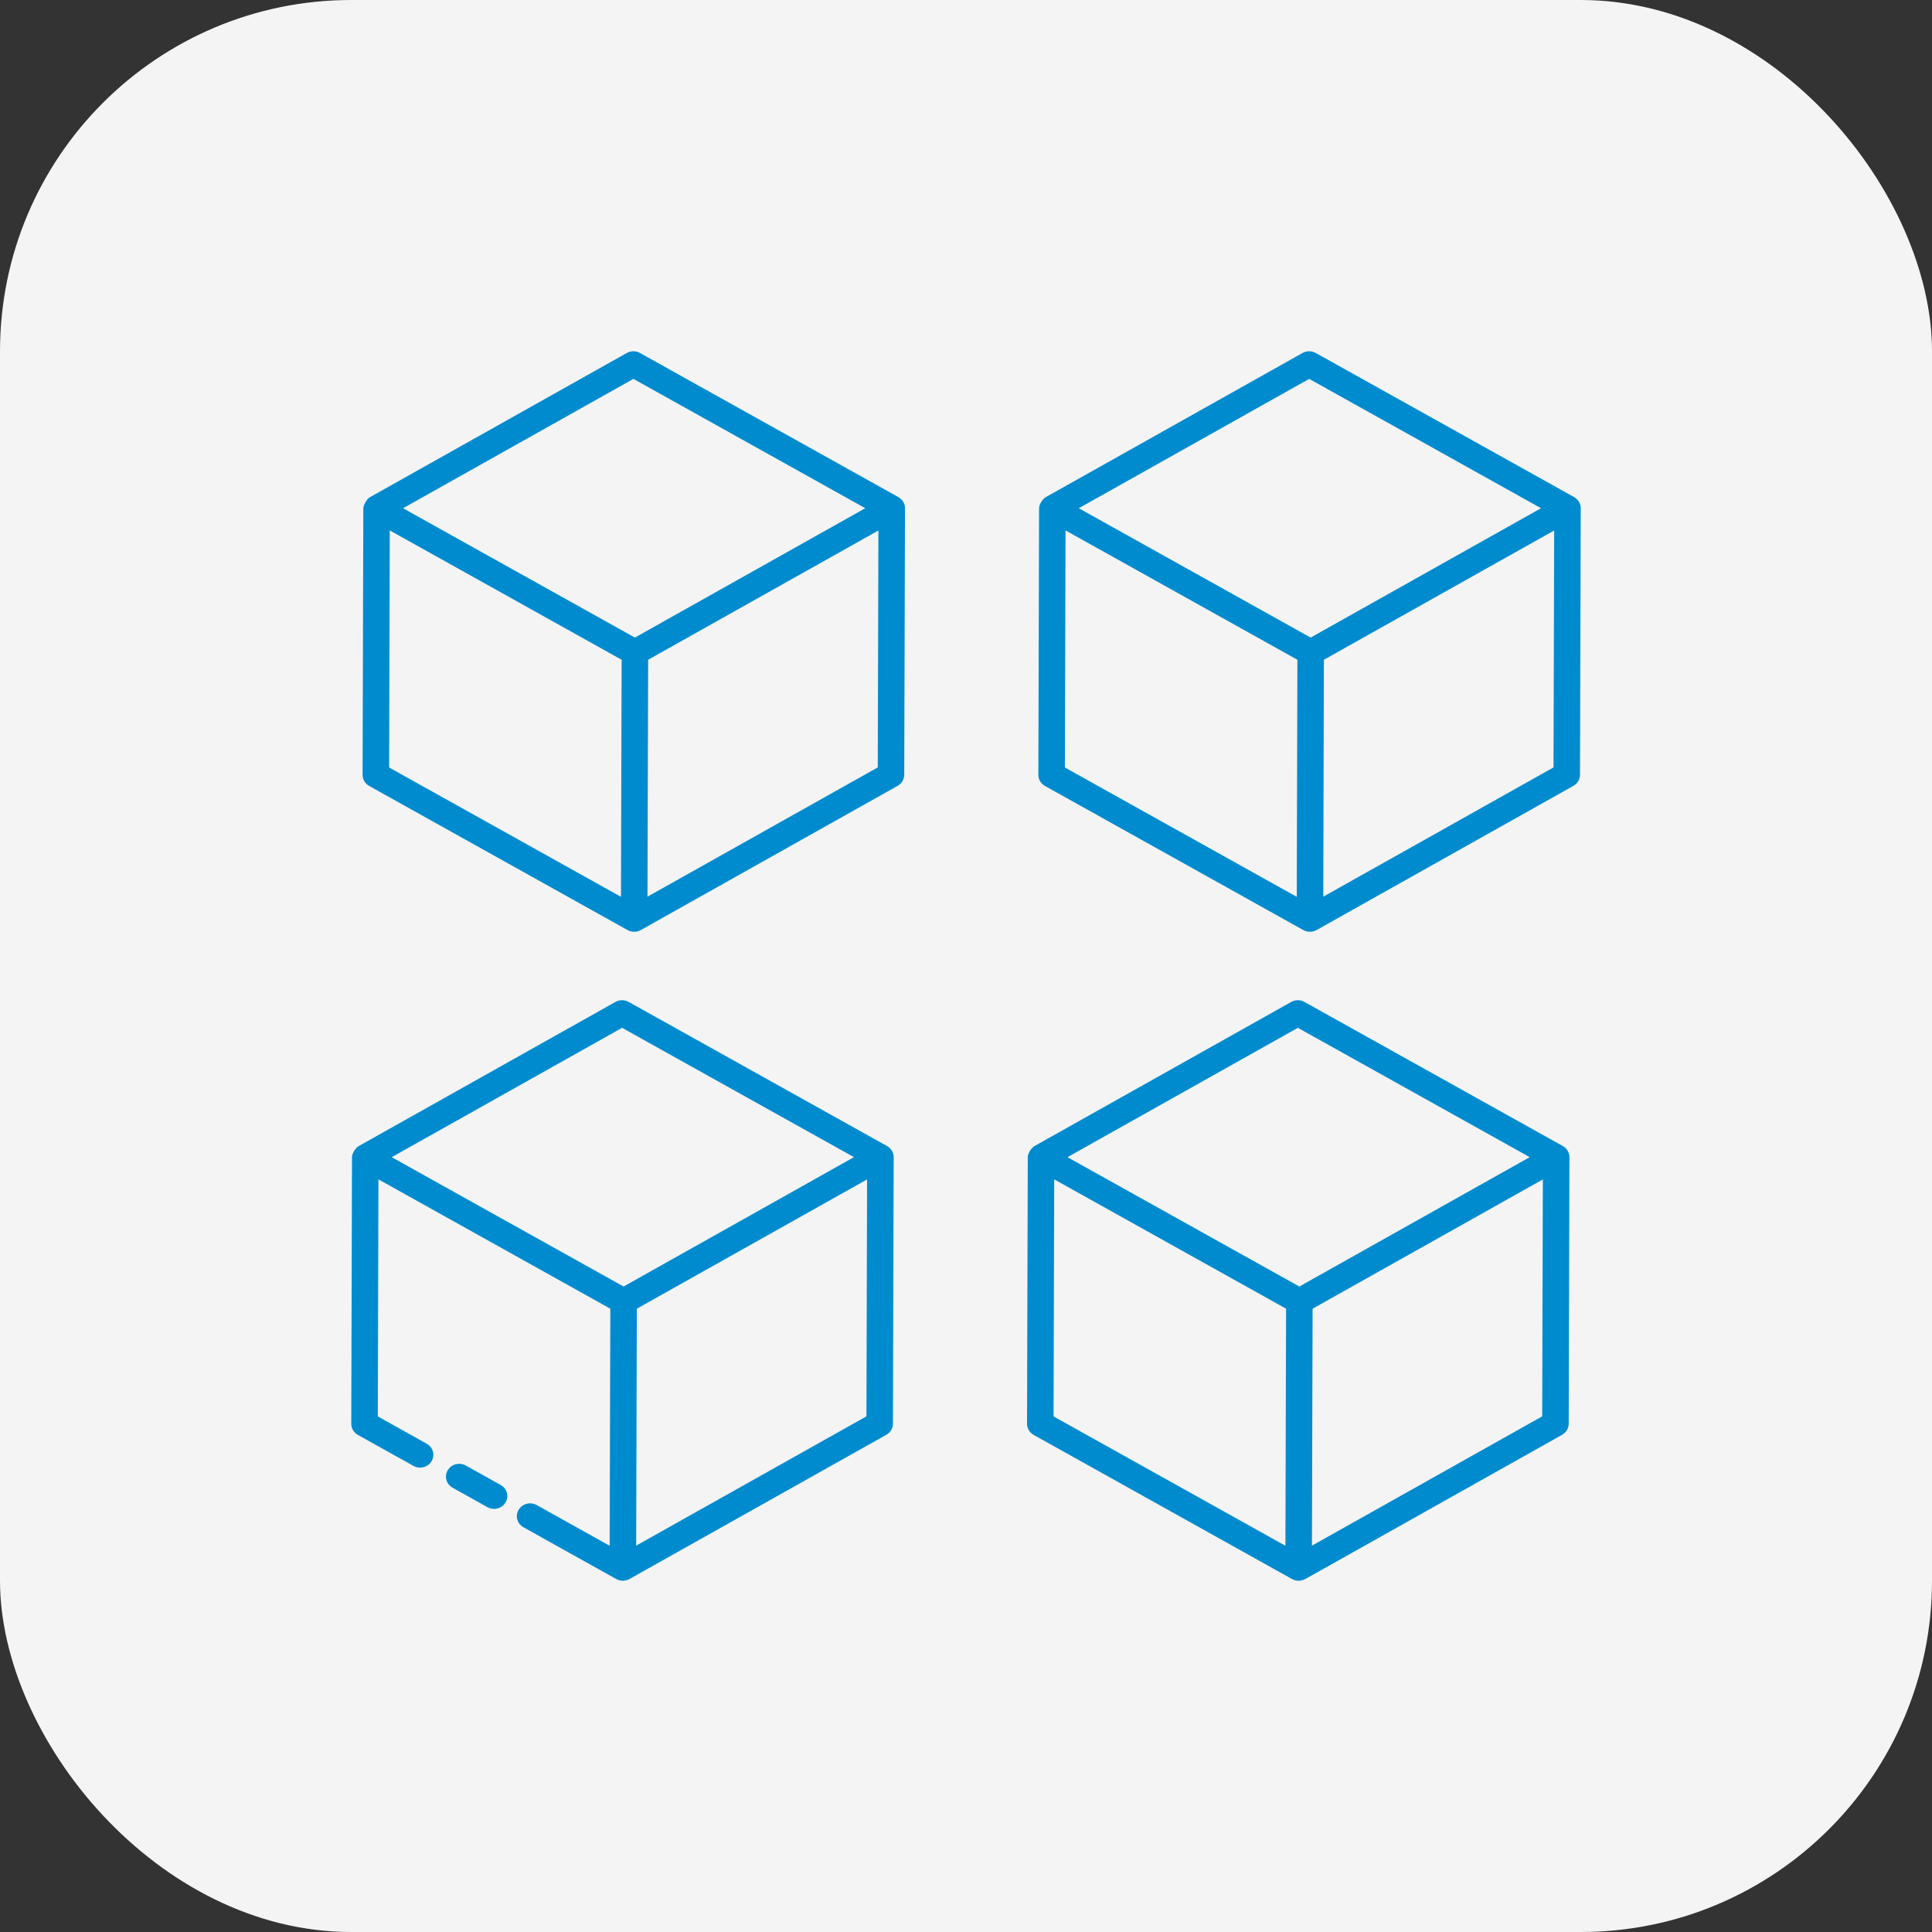
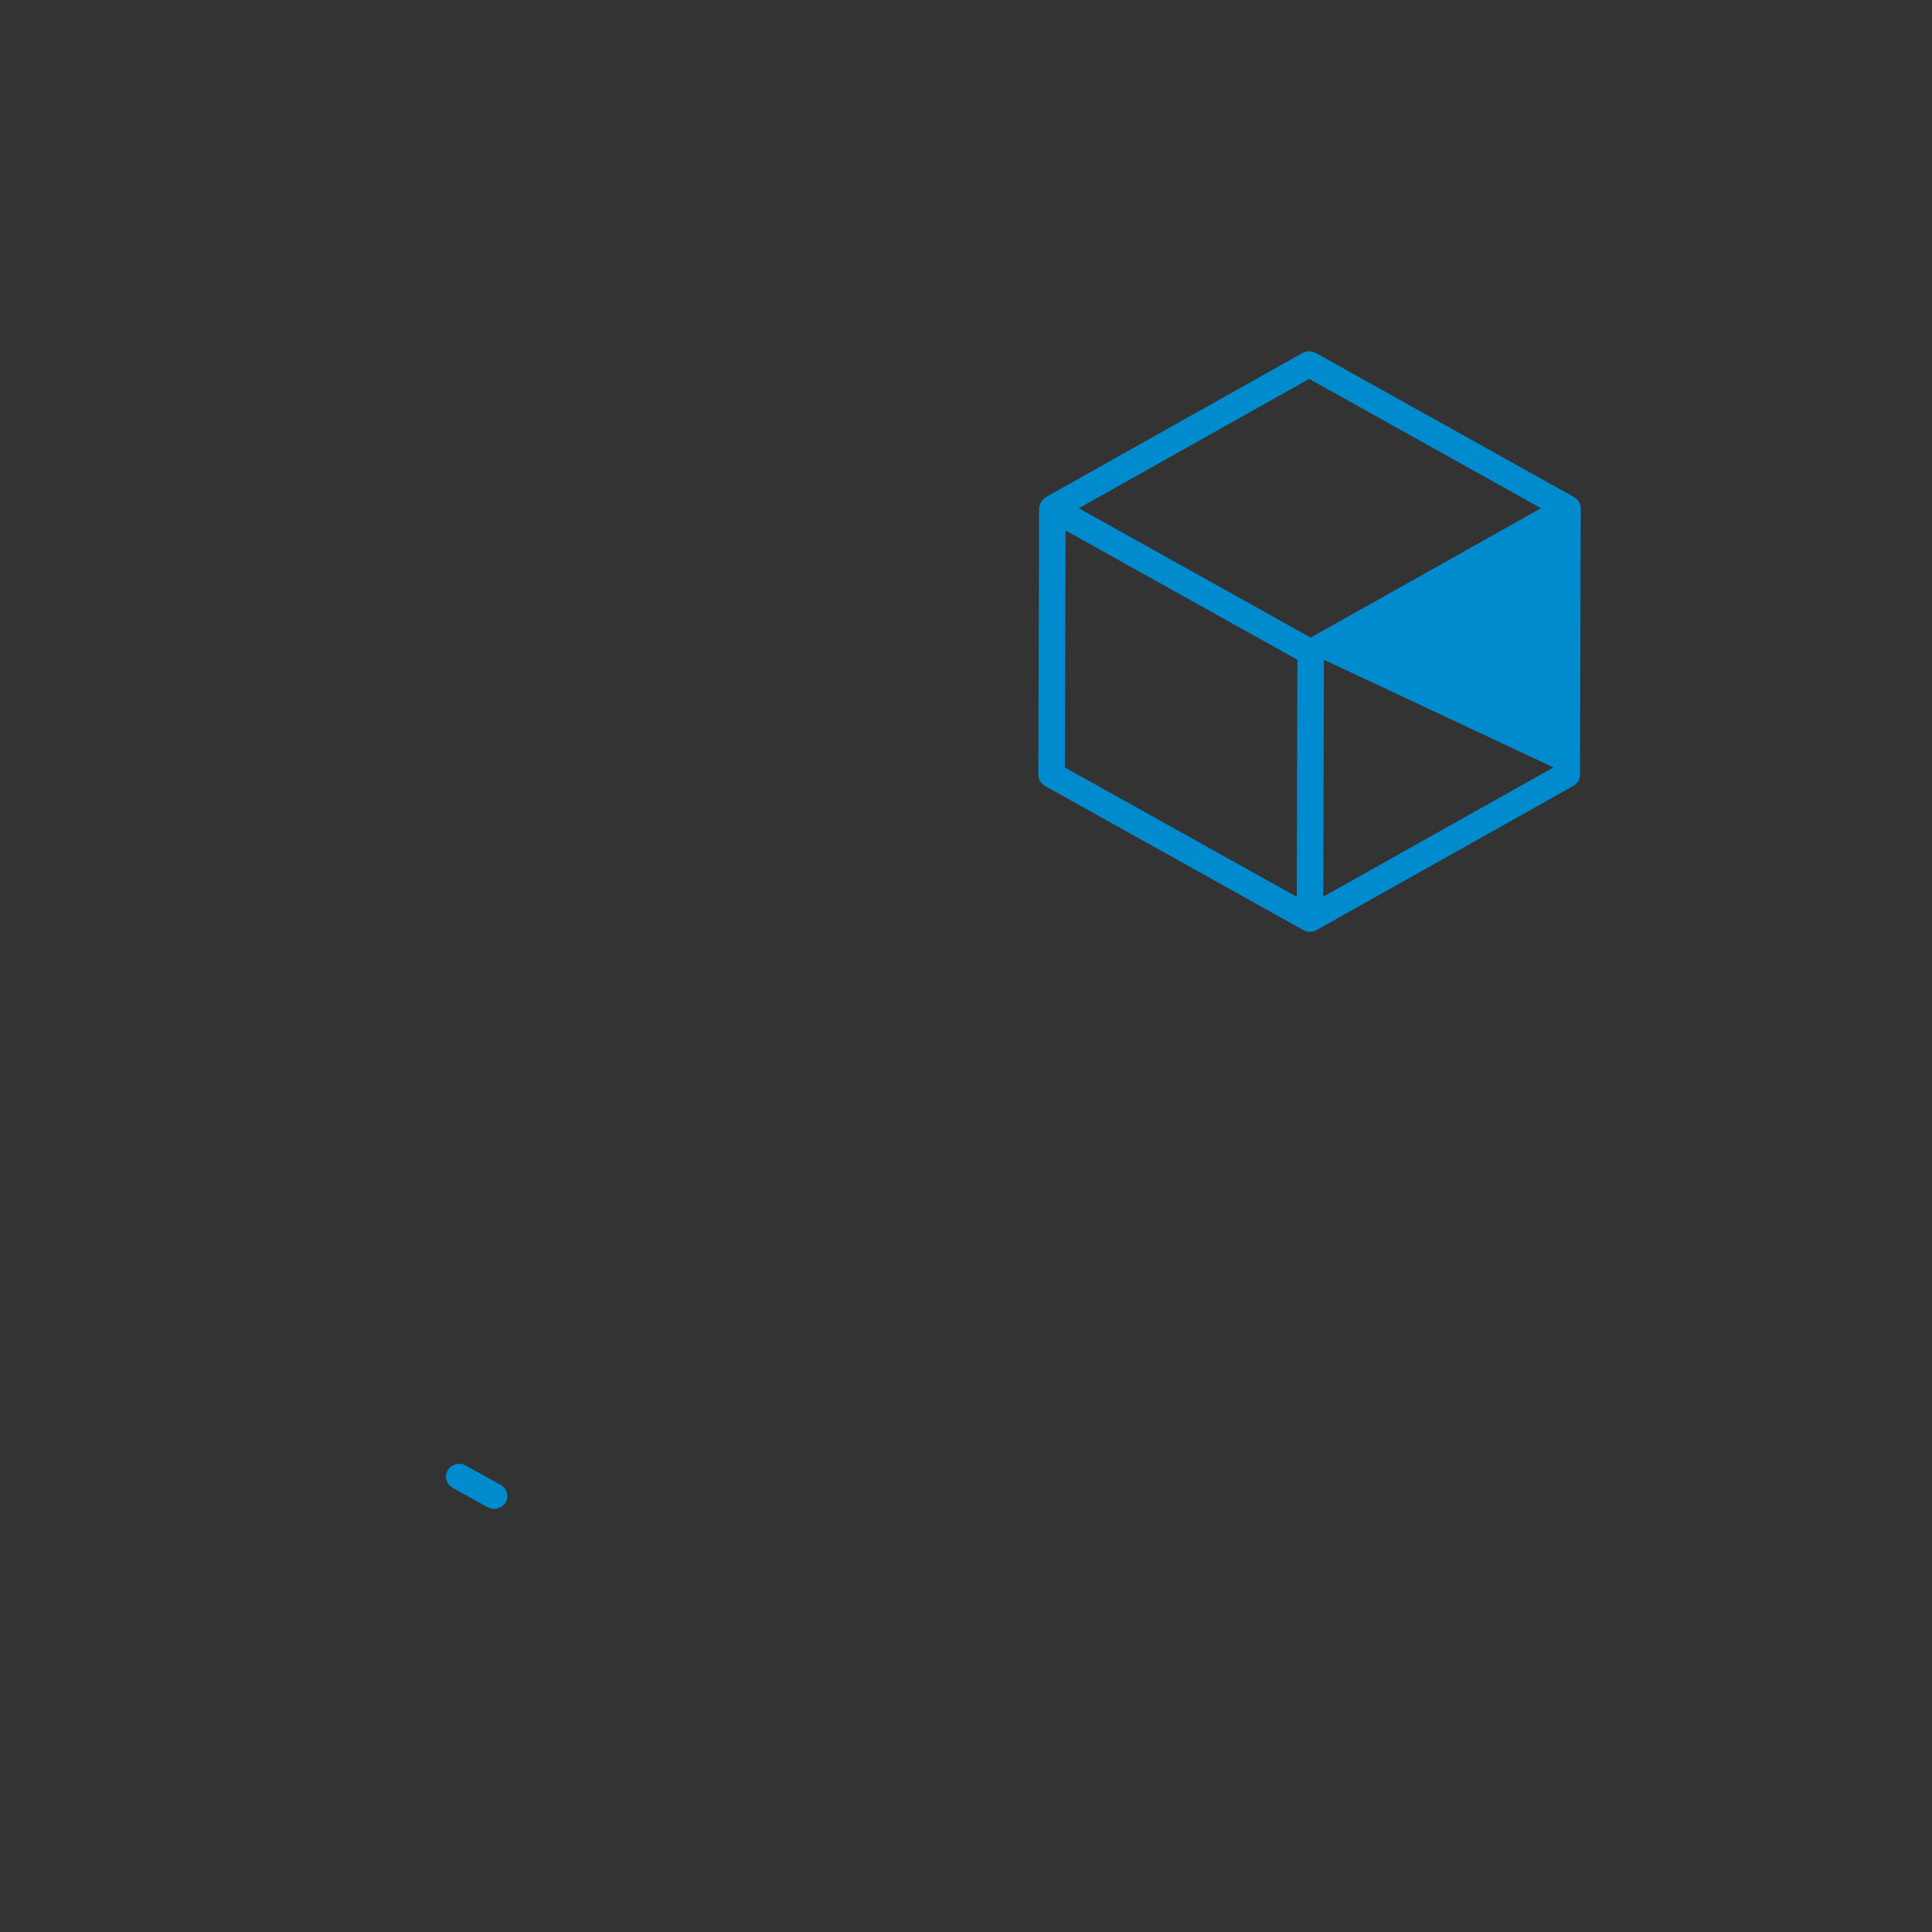
<svg xmlns="http://www.w3.org/2000/svg" width="110" height="110" viewBox="0 0 110 110" fill="none">
  <rect x="0" y="0" width="110" height="110" fill="#333333" stroke="none" />
-   <rect width="110" height="110" rx="20" fill="#F4F4F4" />
-   <path d="M20.419 65.256L20.417 65.257C20.266 65.341 20.042 65.645 20.041 65.885L20 81.064C19.999 81.326 20.143 81.567 20.377 81.698L23.54 83.462C23.898 83.661 24.362 83.543 24.571 83.195C24.78 82.846 24.656 82.4 24.295 82.199L21.511 80.646L21.547 67.148C24.643 68.875 31.587 72.749 34.749 74.512C34.748 74.668 34.71 88.532 34.712 88.01L30.56 85.693C30.198 85.491 29.737 85.611 29.529 85.96C29.32 86.309 29.444 86.755 29.805 86.957L35.086 89.903C35.322 90.034 35.61 90.031 35.84 89.903C35.84 89.903 35.841 89.902 35.841 89.901C35.841 89.901 35.842 89.901 35.841 89.901L50.464 81.692C50.696 81.562 50.839 81.323 50.84 81.064L50.882 65.884C50.882 65.884 50.881 65.883 50.881 65.883C50.881 65.882 50.882 65.882 50.882 65.882C50.881 65.625 50.74 65.382 50.504 65.251L35.795 57.046C35.562 56.915 35.273 56.915 35.038 57.047L20.419 65.256ZM49.331 80.641L36.221 88.002C36.222 87.627 36.259 74.125 36.258 74.512C37.657 73.727 48.163 67.828 49.368 67.151L49.331 80.641ZM35.419 58.52L48.621 65.884L35.504 73.249L22.302 65.885L35.419 58.52Z" fill="#008BCF" />
  <path d="M27.752 85.812C27.871 85.878 28 85.909 28.129 85.909C28.39 85.909 28.643 85.779 28.783 85.545C28.992 85.196 28.868 84.75 28.507 84.548L26.523 83.442C26.162 83.24 25.7 83.359 25.492 83.709C25.284 84.058 25.407 84.504 25.769 84.705L27.752 85.812Z" fill="#008BCF" />
-   <path d="M21.064 28.307L21.063 28.308L21.061 28.309C20.861 28.421 20.687 28.791 20.686 28.937L20.644 44.115C20.643 44.377 20.787 44.618 21.021 44.749L35.73 52.954C35.966 53.085 36.254 53.082 36.484 52.955L36.486 52.953C59.051 40.283 47.878 46.556 51.108 44.743C51.34 44.613 51.483 44.374 51.484 44.115L51.526 28.936L51.525 28.935L51.526 28.933C51.525 28.677 51.384 28.434 51.148 28.303L36.44 20.098C36.206 19.967 35.917 19.967 35.684 20.099L21.066 28.306L21.064 28.307ZM22.192 30.2C28.794 33.883 34.622 37.134 35.393 37.564C35.392 37.72 35.355 51.29 35.356 51.061L22.155 43.698L22.192 30.2ZM49.976 43.693L36.865 51.053C36.867 50.678 36.904 37.204 36.903 37.564C38.301 36.779 48.807 30.88 50.013 30.203L49.976 43.693ZM36.064 21.572L49.265 28.936L36.148 36.301L22.947 28.937L36.064 21.572Z" fill="#008BCF" />
-   <path d="M88.98 65.251L74.271 57.046C74.037 56.915 73.749 56.915 73.514 57.047L58.895 65.255L58.892 65.257C58.742 65.341 58.517 65.645 58.517 65.885L58.475 81.064C58.474 81.326 58.618 81.567 58.852 81.698L73.561 89.903C73.797 90.034 74.085 90.031 74.315 89.903C75.813 89.069 68.898 92.944 88.939 81.692C89.171 81.562 89.314 81.323 89.315 81.064C89.341 71.531 89.356 65.668 89.357 65.882C89.356 65.625 89.215 65.382 88.98 65.251ZM73.895 58.52L87.096 65.884L73.979 73.249L60.777 65.885L73.895 58.52ZM60.022 67.148C63.118 68.875 70.063 72.749 73.224 74.512C73.224 74.668 73.186 88.532 73.187 88.01L59.986 80.646L60.022 67.148ZM87.807 80.641L74.697 88.002C74.698 87.627 74.735 74.125 74.734 74.512C76.132 73.727 86.639 67.828 87.844 67.151L87.807 80.641Z" fill="#008BCF" />
-   <path d="M74.158 20.099L59.539 28.307L59.537 28.309C59.386 28.393 59.162 28.697 59.161 28.937L59.12 44.115C59.119 44.377 59.263 44.618 59.497 44.749L74.205 52.954C74.441 53.085 74.729 53.082 74.959 52.955C74.96 52.954 74.96 52.953 74.961 52.953C97.526 40.283 86.354 46.556 89.583 44.743C89.815 44.613 89.958 44.374 89.959 44.115C89.985 34.582 90 28.72 90.001 28.933C90 28.677 89.86 28.434 89.624 28.303L74.915 20.098C74.68 19.967 74.392 19.967 74.158 20.099ZM60.666 30.2L64.211 32.177L73.868 37.564C73.868 37.72 73.831 51.29 73.831 51.061L60.63 43.698L60.666 30.2ZM88.451 43.693L75.341 51.053C75.342 50.678 75.379 37.204 75.378 37.564C76.776 36.779 87.283 30.88 88.488 30.203L88.451 43.693ZM74.623 36.301L61.421 28.937L74.539 21.572L87.74 28.936L74.623 36.301Z" fill="#008BCF" />
+   <path d="M74.158 20.099L59.539 28.307L59.537 28.309C59.386 28.393 59.162 28.697 59.161 28.937L59.12 44.115C59.119 44.377 59.263 44.618 59.497 44.749L74.205 52.954C74.441 53.085 74.729 53.082 74.959 52.955C74.96 52.954 74.96 52.953 74.961 52.953C97.526 40.283 86.354 46.556 89.583 44.743C89.815 44.613 89.958 44.374 89.959 44.115C89.985 34.582 90 28.72 90.001 28.933C90 28.677 89.86 28.434 89.624 28.303L74.915 20.098C74.68 19.967 74.392 19.967 74.158 20.099ZM60.666 30.2L64.211 32.177L73.868 37.564C73.868 37.72 73.831 51.29 73.831 51.061L60.63 43.698L60.666 30.2ZM88.451 43.693L75.341 51.053C75.342 50.678 75.379 37.204 75.378 37.564L88.451 43.693ZM74.623 36.301L61.421 28.937L74.539 21.572L87.74 28.936L74.623 36.301Z" fill="#008BCF" />
</svg>